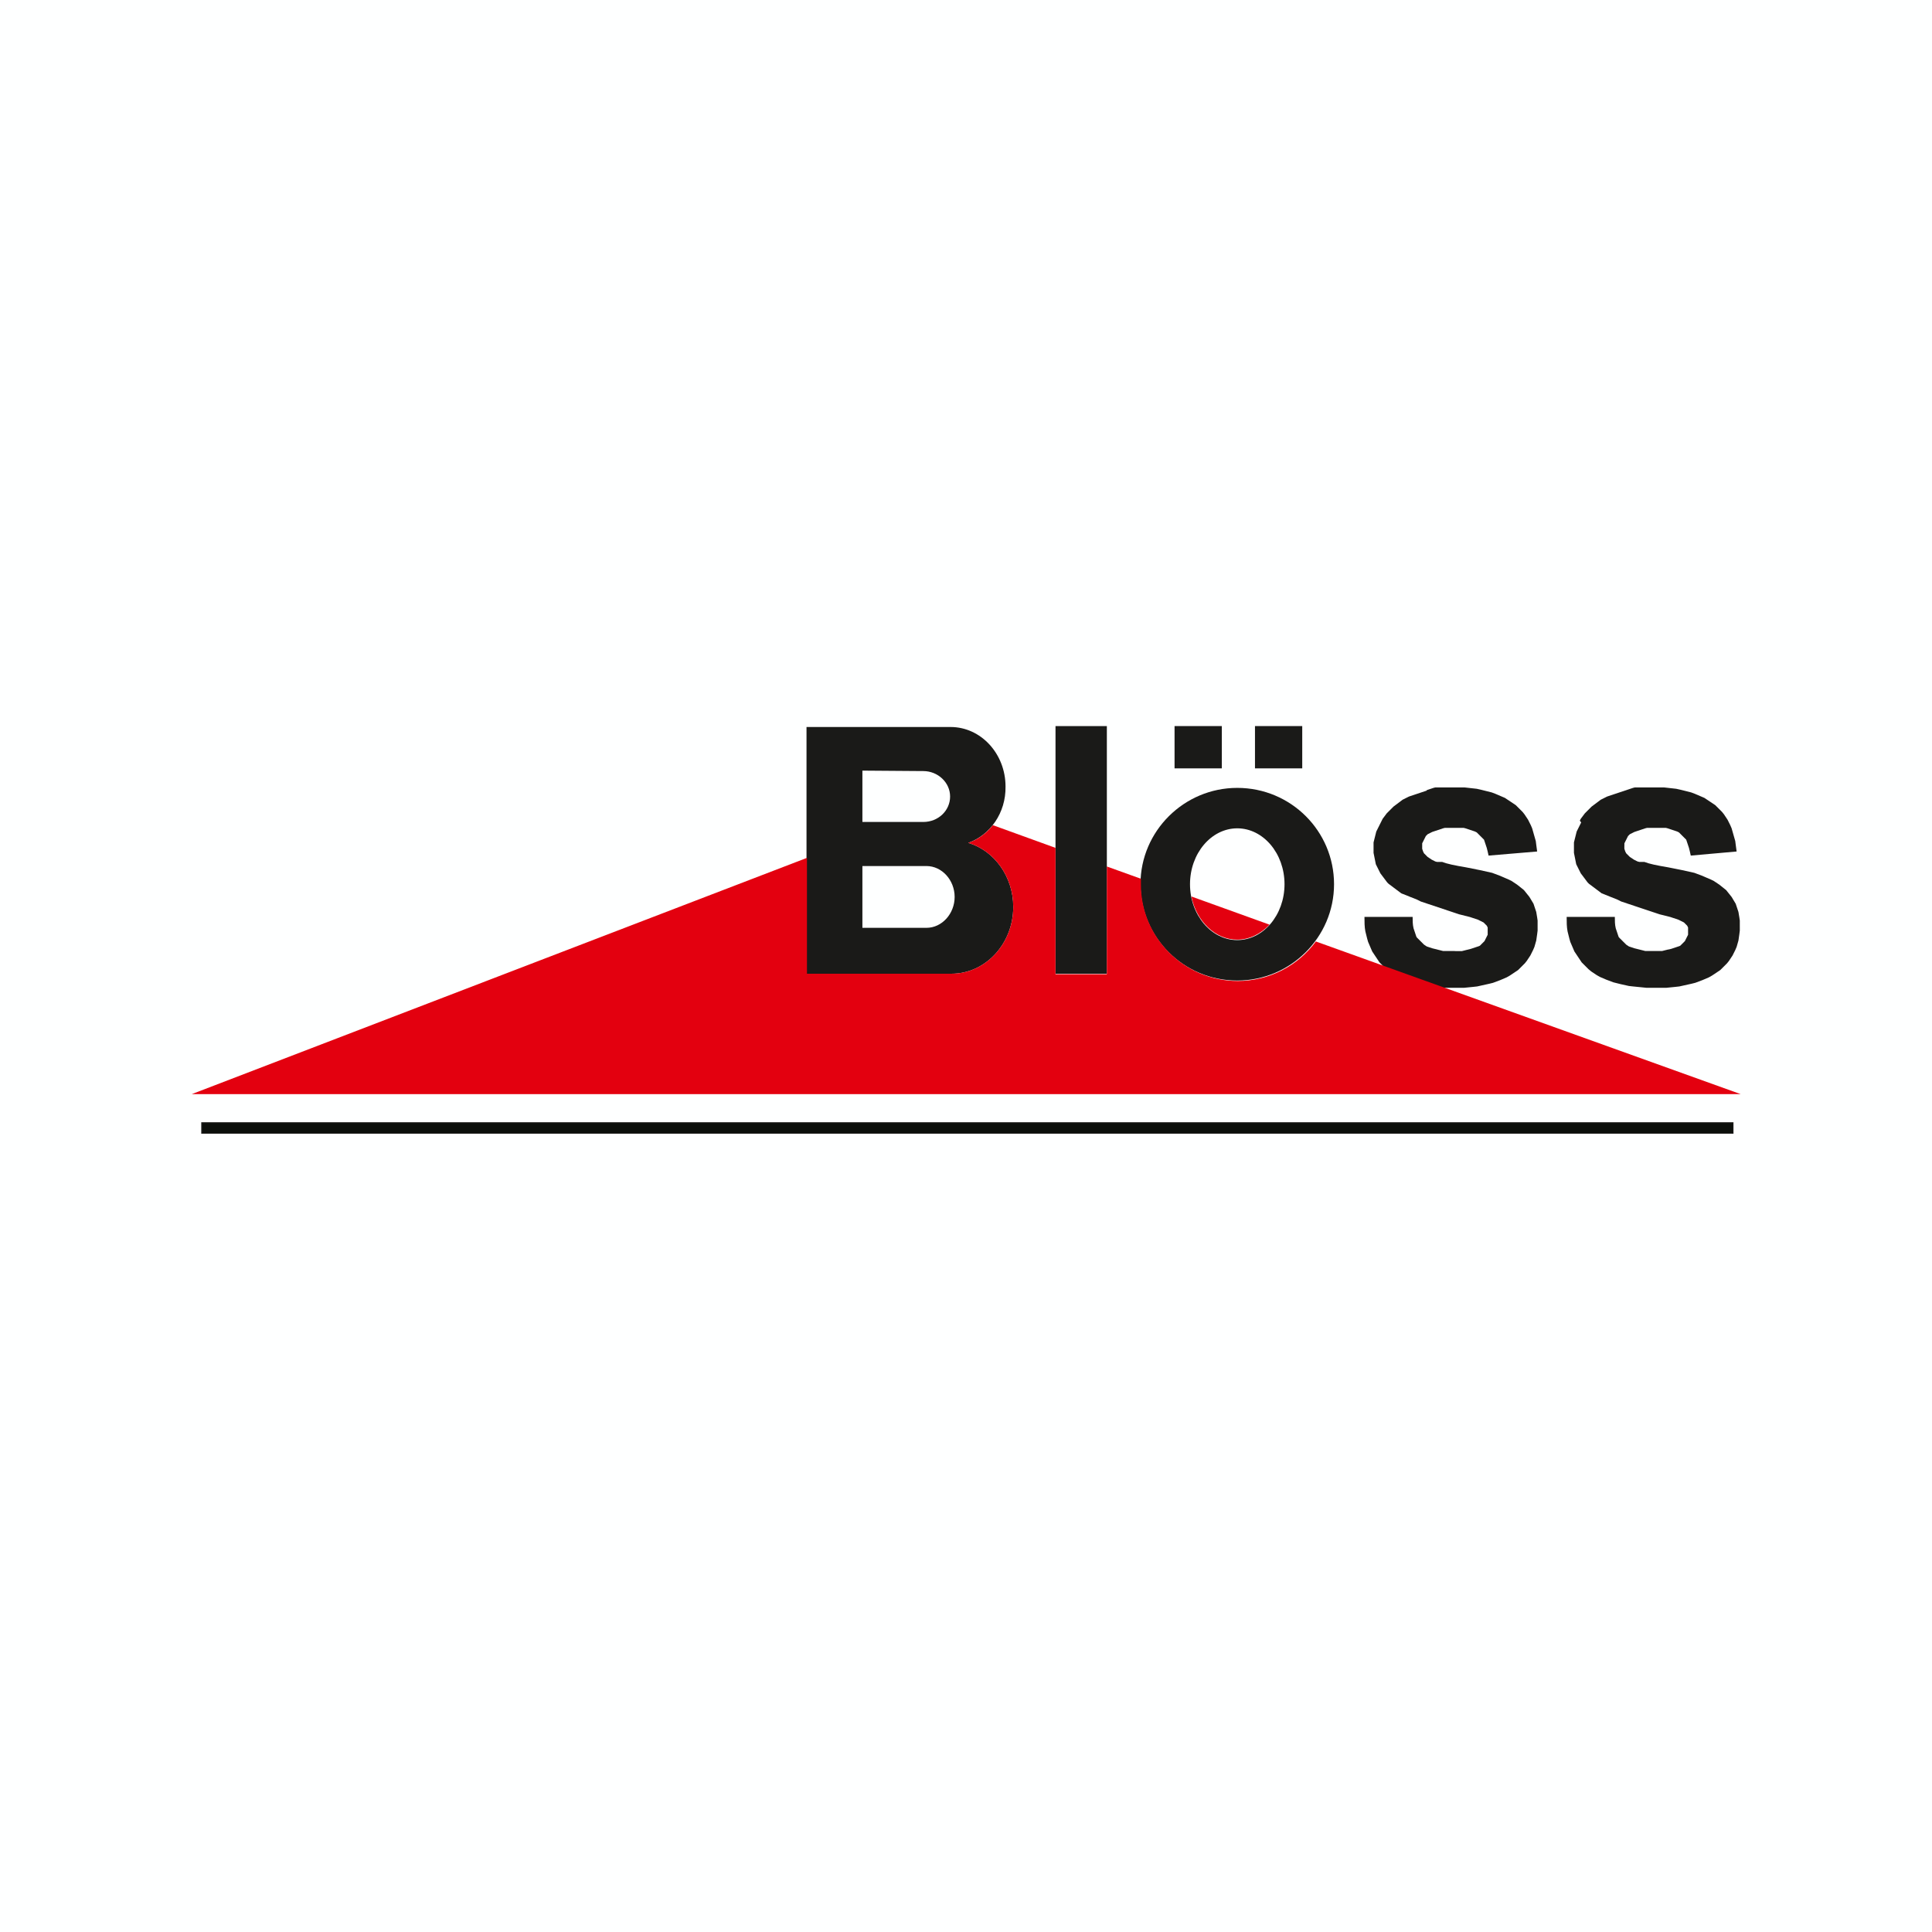
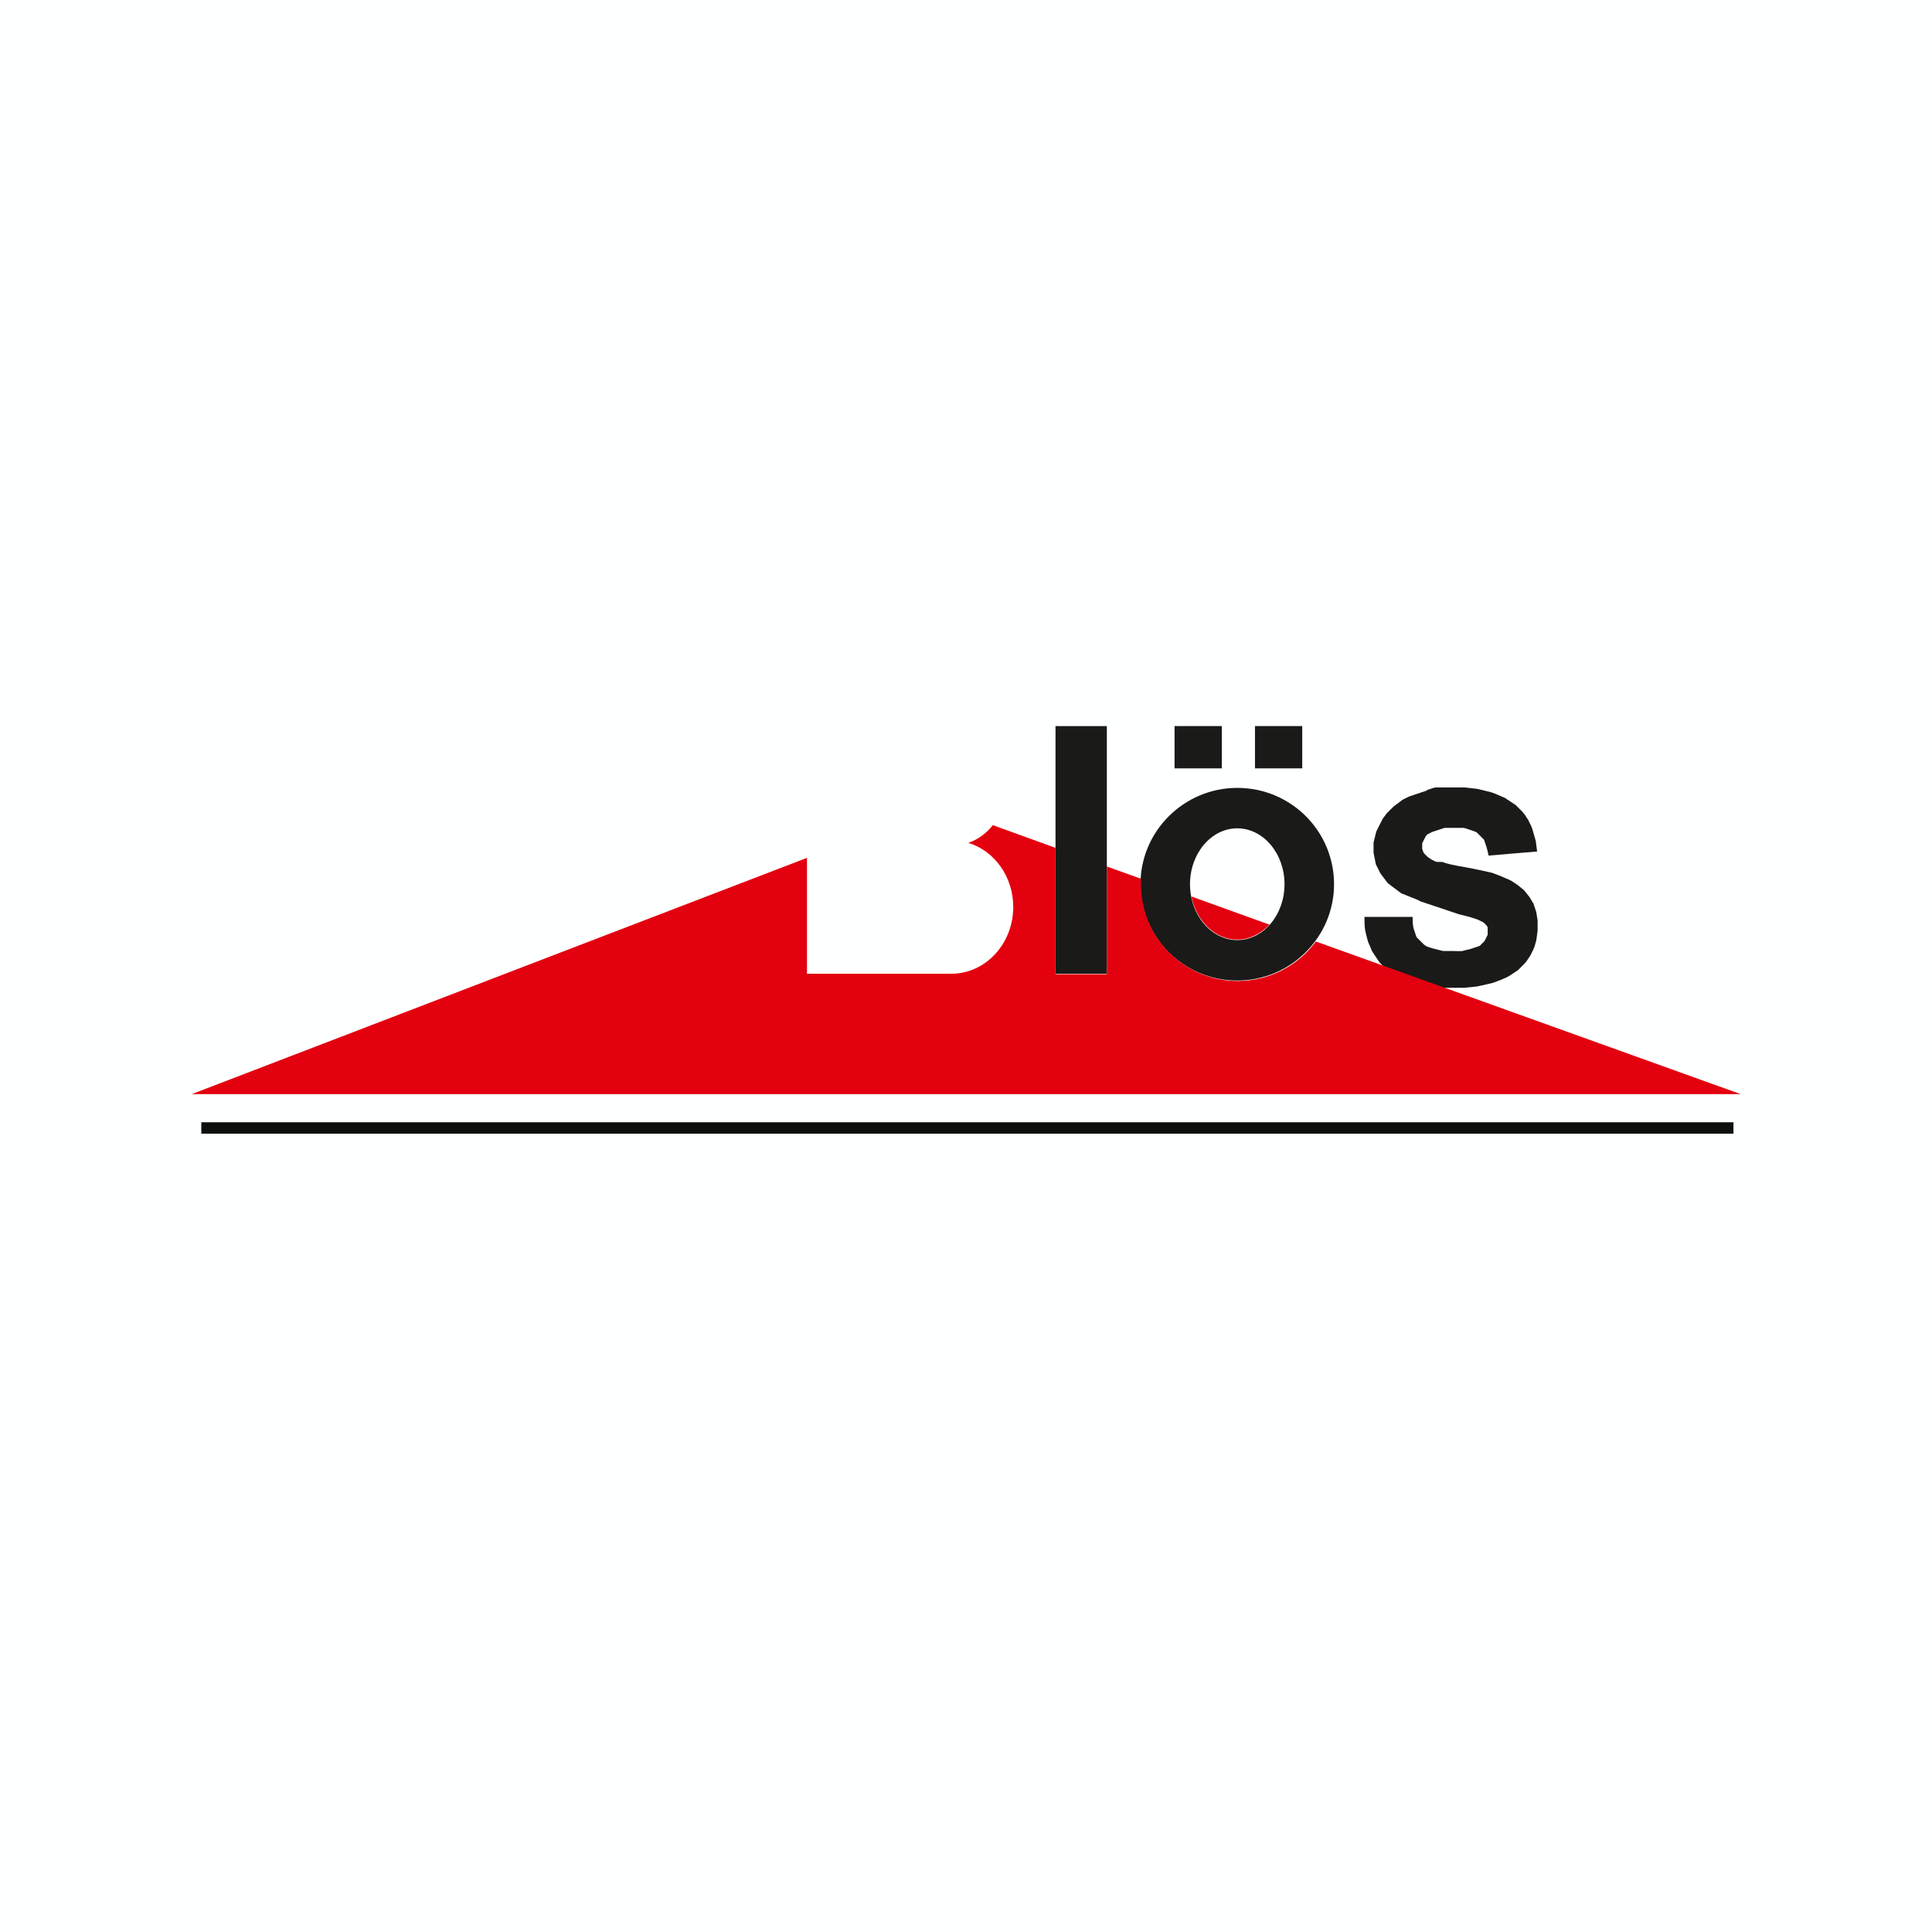
<svg xmlns="http://www.w3.org/2000/svg" version="1.1" id="Ebene_1" x="0px" y="0px" viewBox="0 0 425.2 425.2" style="enable-background:new 0 0 425.2 425.2;" xml:space="preserve">
  <style type="text/css">
	.st0{fill:#FEFFFF;}
	.st1{fill-rule:evenodd;clip-rule:evenodd;fill:#1A1A18;}
	.st2{fill:#1A1A18;}
	.st3{fill-rule:evenodd;clip-rule:evenodd;fill:#E3000F;}
	.st4{fill:#0C0F0B;stroke:#1A1A18;stroke-width:0.22;stroke-miterlimit:22.93;}
</style>
  <rect x="-86.5" y="-50.2" class="st0" width="599" height="525" />
  <g>
-     <path class="st1" d="M213.1,185.5c5.7,1.7,9.9,7.4,9.9,14.1c0,8.1-6.1,14.7-13.6,14.7c-0.2,0-0.3,0-0.5,0l0,0h-19.1h-12.3V160h31.3   c0.1,0,0.3,0,0.4,0c6.7,0,12.1,5.9,12.1,13.1C221.4,178.9,217.9,183.8,213.1,185.5L213.1,185.5L213.1,185.5z M189.8,190.6v13.6h14   h0.1c3.4,0,6.2-3.1,6.2-6.8s-2.8-6.8-6.2-6.8h-0.1l0,0H189.8L189.8,190.6z M189.8,169.6v11.3h13.3h0.1c3.3,0,5.9-2.5,5.9-5.6   s-2.7-5.6-5.9-5.6h-0.1l0,0L189.8,169.6L189.8,169.6z" />
    <rect x="232.3" y="159.8" class="st2" width="11.3" height="54.5" />
    <path class="st1" d="M276.2,159.8h10.4v9.3h-10.4V159.8L276.2,159.8z M258.5,159.8h10.4v9.3h-10.4V159.8L258.5,159.8z M272.3,173.4   c11.8,0,21.3,9.5,21.3,21.2s-9.6,21.2-21.3,21.2c-11.8,0-21.3-9.5-21.3-21.2C251,182.9,260.6,173.4,272.3,173.4L272.3,173.4z    M272.3,182.3c-5.7,0-10.4,5.5-10.4,12.3s4.7,12.3,10.4,12.3s10.4-5.5,10.4-12.3C282.7,187.8,278,182.3,272.3,182.3z" />
    <path class="st1" d="M338.3,187.4l-0.2-1.5l-0.1-0.8l-0.2-0.7l-0.2-0.7l-0.2-0.7l-0.2-0.7l-0.3-0.7l-0.3-0.6l-0.3-0.6l-0.4-0.6   l-0.4-0.6l-0.4-0.5l-0.5-0.5l-0.5-0.5l-0.5-0.5l-0.6-0.4l-0.6-0.4l-0.6-0.4l-0.6-0.4l-0.7-0.3l-0.7-0.3l-0.7-0.3l-0.8-0.3l-0.8-0.2   l-0.8-0.2l-0.8-0.2l-0.9-0.2l-0.9-0.1l-0.9-0.1l-0.9-0.1h-1h-1h-0.4h-0.4h-0.4h-0.4h-0.4h-0.4h-0.4h-0.4h-0.4h-0.4h-0.4l-0.4,0.1   l-0.3,0.1l-0.3,0.1l-0.3,0.1l-0.3,0.1l-0.3,0.1l0,0.1l-0.3,0.1l-0.3,0.1l-0.3,0.1l-0.3,0.1l-0.3,0.1l-0.3,0.1l-0.3,0.1l-0.3,0.1   l-0.3,0.1L311,175l-0.3,0.1l-0.3,0.1l-0.3,0.1l-0.2,0.1l-0.4,0.2l-0.4,0.2l-0.4,0.2l-0.4,0.3l-0.4,0.3l-0.4,0.3l-0.4,0.3l-0.4,0.3   l-0.3,0.3l-0.3,0.3l-0.3,0.3l-0.3,0.3l-0.3,0.3l-0.3,0.4l-0.3,0.4l-0.3,0.4l-0.2,0.4l-0.2,0.4l-0.2,0.4l-0.2,0.4l-0.2,0.4l-0.2,0.4   l-0.2,0.4l-0.1,0.4l-0.1,0.4l-0.1,0.4l-0.1,0.4l-0.1,0.4l-0.1,0.4v0.4v0.4v0.5v0.5v0.5l0.1,0.5l0.1,0.5l0.1,0.5l0.1,0.5l0.1,0.5   l0.2,0.4l0.2,0.4l0.2,0.4l0.2,0.4l0.2,0.4l0.3,0.4l0.3,0.4l0.3,0.4l0.3,0.4l0.3,0.4l0.3,0.3l0.4,0.3l0.4,0.3l0.4,0.3l0.4,0.3   l0.4,0.3l0.4,0.3l0.4,0.3l0.5,0.2l0.5,0.2l0.5,0.2l0.5,0.2l0.5,0.2l0.5,0.2l0.5,0.2l0.2,0.1l0.2,0.1l0.2,0.1l0.2,0.1l0.3,0.1   l0.3,0.1l0.3,0.1l0.3,0.1l0.3,0.1l0.3,0.1l0.3,0.1l0.3,0.1l0.3,0.1l0.3,0.1l0.3,0.1l0.3,0.1l0.3,0.1l0.3,0.1l0.3,0.1l0.3,0.1   l0.3,0.1l0.3,0.1l0.3,0.1l0.3,0.1l0.3,0.1l0.3,0.1l0.3,0.1l0.3,0.1l0.3,0.1l0.3,0.1l0.3,0.1l0.3,0.1l0.4,0.1l0.4,0.1l0.4,0.1   l0.4,0.1l0.4,0.1l0.4,0.1l0.3,0.1l0.3,0.1l0.3,0.1l0.3,0.1l0.3,0.1l0.3,0.1l0.2,0.1l0.2,0.1l0.2,0.1l0.2,0.1l0.2,0.1l0.2,0.1   l0.1,0.1l0.1,0.1l0.1,0.1l0.1,0.1l0.1,0.1l0.1,0.1l0.1,0.1l0.1,0.2l0.1,0.2v0.2v0.2v0.2v0.2v0.2v0.2v0.2v0.2l-0.1,0.2l-0.1,0.2   l-0.1,0.2l-0.1,0.2l-0.1,0.2l-0.1,0.2l-0.1,0.2l-0.2,0.2l-0.2,0.2l-0.2,0.2l-0.2,0.2l-0.2,0.2l-0.2,0.1l-0.3,0.1l-0.3,0.1l-0.3,0.1   l-0.3,0.1l-0.3,0.1l-0.3,0.1l-0.4,0.1l-0.4,0.1l-0.4,0.1l-0.4,0.1l-0.4,0.1h-0.4h-0.4h-0.4H320h-0.5H319h-0.5H318h-0.4l-0.4-0.1   l-0.4-0.1l-0.4-0.1l-0.4-0.1l-0.4-0.1l-0.4-0.1l-0.3-0.1l-0.3-0.1l-0.3-0.1l-0.3-0.1l-0.3-0.2l-0.3-0.2l-0.2-0.2l-0.2-0.2l-0.2-0.2   l-0.2-0.2l-0.2-0.2l-0.2-0.2l-0.2-0.2l-0.2-0.2l-0.1-0.2l-0.1-0.3l-0.1-0.3l-0.1-0.3l-0.1-0.3l-0.1-0.3l-0.1-0.3   c-0.2-0.8-0.2-1.7-0.2-2.5h-10.6c0,1.1,0,2.2,0.2,3.2l0.2,0.8l0.2,0.8l0.2,0.7l0.3,0.7l0.3,0.7l0.3,0.7l0.4,0.6l0.4,0.6l0.4,0.6   l0.4,0.6l0.5,0.5l0.5,0.5l0.5,0.5l0.6,0.5l0.6,0.4l0.6,0.4l0.7,0.4l0.7,0.3l0.7,0.3l0.8,0.3l0.8,0.3l0.8,0.2l0.8,0.2l0.9,0.2   l0.9,0.2l0.9,0.1l1,0.1l1,0.1l1,0.1h1.1h1.1h1.1h1l1-0.1l1-0.1l0.9-0.1l0.9-0.2l0.9-0.2l0.9-0.2l0.8-0.2l0.8-0.3l0.8-0.3l0.7-0.3   l0.7-0.3l0.7-0.4l0.6-0.4l0.6-0.4l0.6-0.4l0.5-0.5l0.5-0.5l0.5-0.5l0.4-0.5l0.4-0.6l0.4-0.6l0.3-0.6l0.3-0.6l0.3-0.7l0.2-0.7   l0.2-0.7l0.1-0.7l0.1-0.7l0.1-0.8V204v-0.7v-0.7l-0.1-0.7l-0.1-0.6l-0.1-0.6l-0.2-0.6l-0.2-0.6l-0.2-0.6l-0.3-0.5l-0.3-0.5   l-0.3-0.5l-0.4-0.5l-0.4-0.5l-0.4-0.5l-0.5-0.4l-0.5-0.4l-0.5-0.4l-0.6-0.4l-0.6-0.4l-0.6-0.3l-0.7-0.3l-0.7-0.3l-0.7-0.3l-0.8-0.3   l-0.8-0.3l-0.9-0.2l-0.9-0.2l-0.9-0.2l-1-0.2l-1-0.2l-1-0.2l-1.1-0.2l-0.6-0.1l-0.5-0.1l-0.5-0.1l-0.5-0.1l-0.4-0.1l-0.4-0.1   l-0.4-0.1l-0.3-0.1l-0.3-0.1l-0.3-0.1h-0.2H317h-0.2h-0.2h-0.2h-0.1l-0.4-0.1l-0.4-0.2l-0.4-0.2l-0.3-0.2l-0.3-0.2l-0.3-0.2   l-0.2-0.2l-0.2-0.2l-0.2-0.2l-0.2-0.2l-0.1-0.2l-0.1-0.2l-0.1-0.3l-0.1-0.3v-0.3v-0.3V186v-0.2v-0.2l0.1-0.2l0.1-0.2l0.1-0.2   l0.1-0.2l0.1-0.2l0.1-0.2l0.1-0.2l0.1-0.2l0.2-0.2l0.2-0.2l0.2-0.1l0.2-0.1l0.2-0.1l0.2-0.1l0.2-0.1l0.3-0.1l0.3-0.1l0.3-0.1   l0.3-0.1l0.3-0.1l0.3-0.1l0.3-0.1l0.3-0.1l0.4-0.1h0.4h0.4h0.4h0.4h0.4h0.5h0.4h0.4h0.4h0.4l0.4,0.1l0.3,0.1l0.3,0.1l0.3,0.1   l0.3,0.1l0.3,0.1l0.3,0.1l0.3,0.1l0.2,0.1l0.2,0.1l0.2,0.2l0.2,0.2l0.2,0.2l0.2,0.2l0.2,0.2l0.2,0.2l0.2,0.2l0.2,0.2l0.1,0.3   l0.1,0.3l0.1,0.3l0.1,0.3l0.1,0.3l0.1,0.3l0.1,0.4l0.1,0.4l0.2,0.9L338.3,187.4L338.3,187.4z" />
-     <path class="st1" d="M382.2,187.4l-0.2-1.5l-0.1-0.8l-0.2-0.7l-0.2-0.7l-0.2-0.7l-0.2-0.7l-0.3-0.7l-0.3-0.6l-0.3-0.6l-0.4-0.6   l-0.4-0.6l-0.4-0.5l-0.5-0.5l-0.5-0.5l-0.5-0.5l-0.6-0.4l-0.6-0.4l-0.6-0.4l-0.6-0.4l-0.7-0.3l-0.7-0.3l-0.7-0.3l-0.8-0.3l-0.8-0.2   l-0.8-0.2l-0.8-0.2l-0.9-0.2l-0.9-0.1l-0.9-0.1l-0.9-0.1h-1h-1h-0.4h-0.4H363h-0.4h-0.4h-0.4h-0.4H361h-0.4h-0.4h-0.4l-0.4,0.1   l-0.3,0.1l-0.3,0.1l-0.3,0.1l-0.3,0.1l-0.3,0.1l-0.3,0.1l-0.3,0.1l-0.3,0.1l-0.3,0.1l-0.3,0.1l-0.3,0.1l-0.3,0.1l-0.3,0.1l-0.3,0.1   l-0.3,0.1l-0.3,0.1l-0.3,0.1l-0.3,0.1l-0.3,0.1l-0.2,0.1l-0.4,0.2l-0.4,0.2l-0.4,0.2l-0.4,0.3l-0.4,0.3l-0.4,0.3l-0.4,0.3l-0.4,0.3   l-0.3,0.3l-0.3,0.3l-0.3,0.3l-0.3,0.3l-0.3,0.3l-0.3,0.4l-0.3,0.4l-0.3,0.4l-0.2,0.4l0.3,0.4l-0.2,0.4l-0.2,0.4l-0.2,0.4l-0.2,0.4   L347,183l-0.1,0.4l-0.1,0.4l-0.1,0.4l-0.1,0.4l-0.1,0.4l-0.1,0.4v0.4v0.4v0.5v0.5v0.5l0.1,0.5l0.1,0.5l0.1,0.5l0.1,0.5l0.1,0.5   l0.2,0.4l0.2,0.4l0.2,0.4l0.2,0.4l0.2,0.4l0.3,0.4l0.3,0.4l0.3,0.4l0.3,0.4l0.3,0.4l0.3,0.3l0.4,0.3l0.4,0.3l0.4,0.3l0.4,0.3   l0.4,0.3l0.4,0.3l0.4,0.3l0.5,0.2l0.5,0.2l0.5,0.2l0.5,0.2l0.5,0.2l0.5,0.2l0.5,0.2l0.2,0.1l0.2,0.1l0.2,0.1l0.2,0.1l0.3,0.1   l0.3,0.1l0.3,0.1l0.3,0.1l0.3,0.1l0.3,0.1l0.3,0.1l0.3,0.1l0.3,0.1l0.3,0.1l0.3,0.1l0.3,0.1l0.3,0.1l0.3,0.1l0.3,0.1l0.3,0.1   l0.3,0.1l0.3,0.1l0.3,0.1l0.3,0.1l0.3,0.1l0.3,0.1l0.3,0.1l0.3,0.1l0.3,0.1l0.3,0.1l0.3,0.1l0.3,0.1l0.4,0.1l0.4,0.1l0.4,0.1   l0.4,0.1l0.4,0.1l0.4,0.1l0.3,0.1l0.3,0.1l0.3,0.1l0.3,0.1l0.3,0.1l0.3,0.1l0.2,0.1l0.2,0.1l0.2,0.1l0.2,0.1l0.2,0.1l0.2,0.1   l0.1,0.1l0.1,0.1l0.1,0.1l0.1,0.1l0.1,0.1l0.1,0.1l0.1,0.1l0.1,0.2l0.1,0.2v0.2v0.2v0.2v0.2v0.2v0.2v0.2v0.2l-0.1,0.2l-0.1,0.2   l-0.1,0.2l-0.1,0.2l-0.1,0.2l-0.1,0.2l-0.1,0.2l-0.2,0.2l-0.2,0.2l-0.2,0.2l-0.2,0.2l-0.2,0.2l-0.2,0.1l-0.3,0.1l-0.3,0.1l-0.3,0.1   l-0.3,0.1l-0.3,0.1l-0.3,0.1l-0.4,0.1L367,209l-0.4,0.1l-0.4,0.1l-0.4,0.1h-0.4H365h-0.4h-0.5H364h-0.5H363h-0.5h-0.4l-0.4-0.1   l-0.4-0.1l-0.4-0.1l-0.4-0.1l-0.4-0.1l-0.4-0.1l-0.3-0.1l-0.3-0.1l-0.3-0.1l-0.3-0.1l-0.3-0.2l-0.3-0.2l-0.2-0.2l-0.2-0.2l-0.2-0.2   l-0.2-0.2l-0.2-0.2l-0.2-0.2l-0.2-0.2l-0.2-0.2l-0.1-0.2l-0.1-0.3l-0.1-0.3l-0.1-0.3l-0.1-0.3l-0.1-0.3l-0.1-0.3   c-0.2-0.8-0.2-1.7-0.2-2.5h-10.6c0,1.1,0,2.2,0.2,3.2l0.2,0.8l0.2,0.8l0.2,0.7l0.3,0.7l0.3,0.7l0.3,0.7l0.4,0.6l0.4,0.6l0.4,0.6   l0.4,0.6l0.5,0.5l0.5,0.5l0.5,0.5l0.6,0.5l0.6,0.4l0.6,0.4l0.7,0.4l0.7,0.3l0.7,0.3l0.8,0.3l0.8,0.3l0.8,0.2l0.8,0.2l0.9,0.2   l0.9,0.2l0.9,0.1l1,0.1l1,0.1l1,0.1h1.1h1.1h1.1h1l1-0.1l1-0.1l0.9-0.1l0.9-0.2l0.9-0.2l0.9-0.2l0.8-0.2l0.8-0.3l0.8-0.3l0.7-0.3   l0.7-0.3l0.7-0.4l0.6-0.4l0.6-0.4l0.6-0.4l0.5-0.5l0.5-0.5l0.5-0.5l0.4-0.5l0.4-0.6l0.4-0.6l0.3-0.6l0.3-0.6l0.3-0.7l0.2-0.7   l0.2-0.7l0.1-0.7l0.1-0.7l0.1-0.8V204v-0.7v-0.7l-0.1-0.7l-0.1-0.6l-0.1-0.6l-0.2-0.6l-0.2-0.6l-0.2-0.6l-0.3-0.5l-0.3-0.5   l-0.3-0.5l-0.4-0.5l-0.4-0.5l-0.4-0.5l-0.5-0.4l-0.5-0.4l-0.5-0.4l-0.6-0.4l-0.6-0.4l-0.6-0.3l-0.7-0.3l-0.7-0.3l-0.7-0.3l-0.8-0.3   l-0.8-0.3l-0.9-0.2l-0.9-0.2l-0.9-0.2l-1-0.2l-1-0.2l-1-0.2l-1.1-0.2l-0.6-0.1l-0.5-0.1l-0.5-0.1l-0.5-0.1l-0.4-0.1l-0.4-0.1   l-0.4-0.1l-0.3-0.1l-0.3-0.1l-0.3-0.1h-0.2h-0.2h-0.2h-0.2h-0.2h-0.1l-0.4-0.1l-0.4-0.2l-0.4-0.2l-0.3-0.2l-0.3-0.2l-0.3-0.2   l-0.2-0.2l-0.2-0.2l-0.2-0.2l-0.2-0.2l-0.1-0.2l-0.1-0.2l-0.1-0.3l-0.1-0.3v-0.3v-0.3V186v-0.2v-0.2l0.1-0.2l0.1-0.2l0.1-0.2   l0.1-0.2l0.1-0.2l0.1-0.2l0.1-0.2l0.1-0.2l0.2-0.2l0.2-0.2l0.2-0.1l0.2-0.1l0.2-0.1l0.2-0.1l0.2-0.1l0.3-0.1l0.3-0.1l0.3-0.1   l0.3-0.1l0.3-0.1l0.3-0.1l0.3-0.1l0.3-0.1l0.4-0.1h0.4h0.4h0.4h0.4h0.4h0.5h0.4h0.4h0.4h0.4l0.4,0.1l0.3,0.1l0.3,0.1l0.3,0.1   l0.3,0.1l0.3,0.1l0.3,0.1l0.3,0.1l0.2,0.1l0.2,0.1l0.2,0.2l0.2,0.2l0.2,0.2l0.2,0.2l0.2,0.2l0.2,0.2l0.2,0.2l0.2,0.2l0.1,0.3   l0.1,0.3l0.1,0.3l0.1,0.3l0.1,0.3l0.1,0.3l0.1,0.4l0.1,0.4l0.2,0.9L382.2,187.4L382.2,187.4z" />
    <path class="st3" d="M218.5,181.6l13.8,5v27.8h11.3v-23.7l7.5,2.7c0,0.4,0,0.9,0,1.3c0,11.7,9.6,21.2,21.3,21.2   c7,0,13.3-3.4,17.2-8.7l93.5,33.6H42.2l135.4-52v25.5h31.3c0.2,0,0.3,0,0.5,0c7.5,0,13.6-6.6,13.6-14.7c0-6.7-4.2-12.4-9.9-14.1   C215.2,184.8,217.1,183.4,218.5,181.6L218.5,181.6L218.5,181.6z M262.2,197.3c1.1,5.4,5.2,9.5,10.1,9.5c2.7,0,5.2-1.3,7.1-3.3   L262.2,197.3z" />
    <rect x="44.4" y="247.1" class="st4" width="337" height="2.3" />
  </g>
</svg>